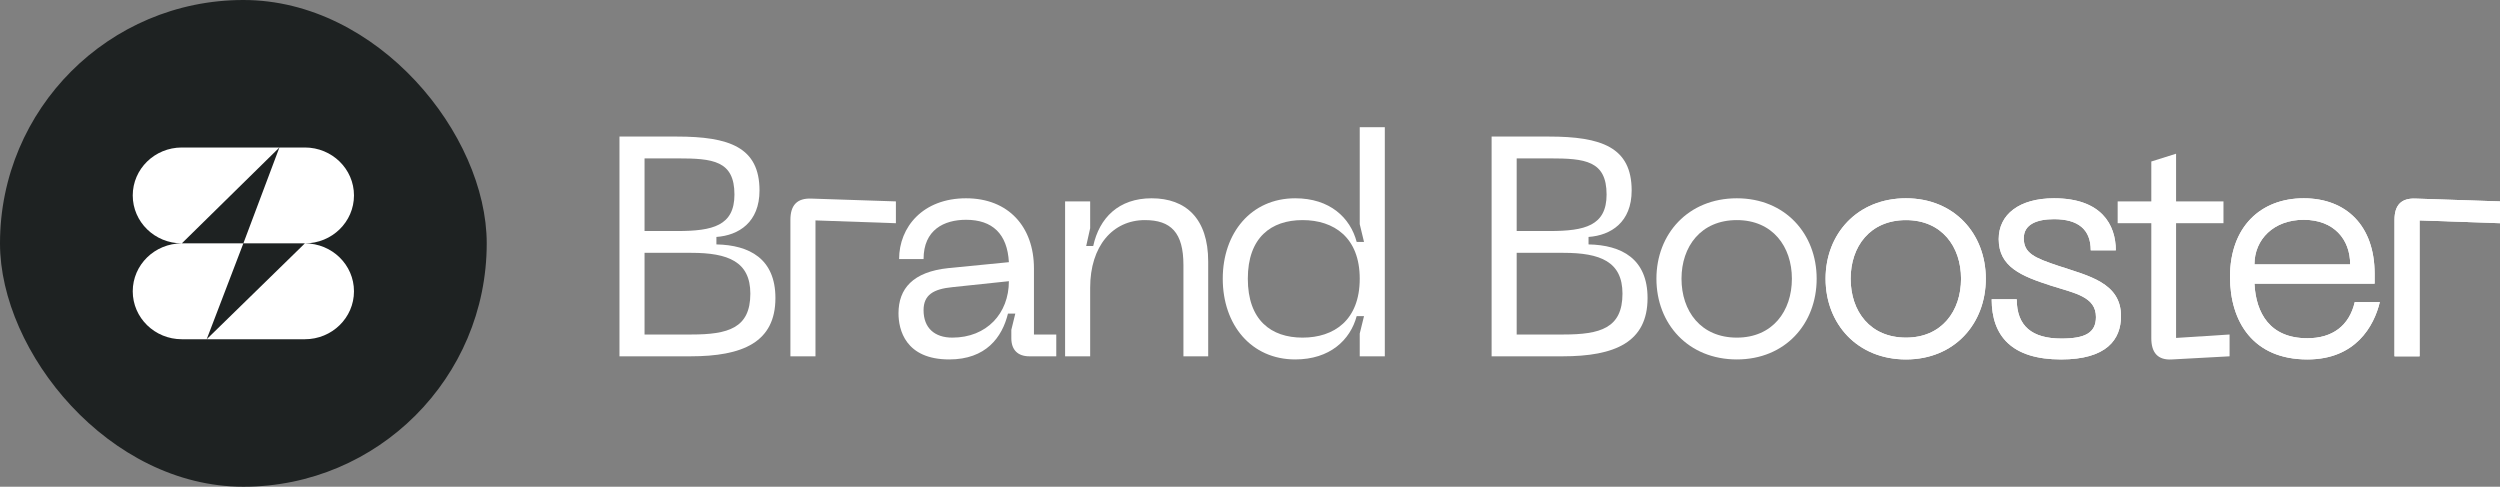
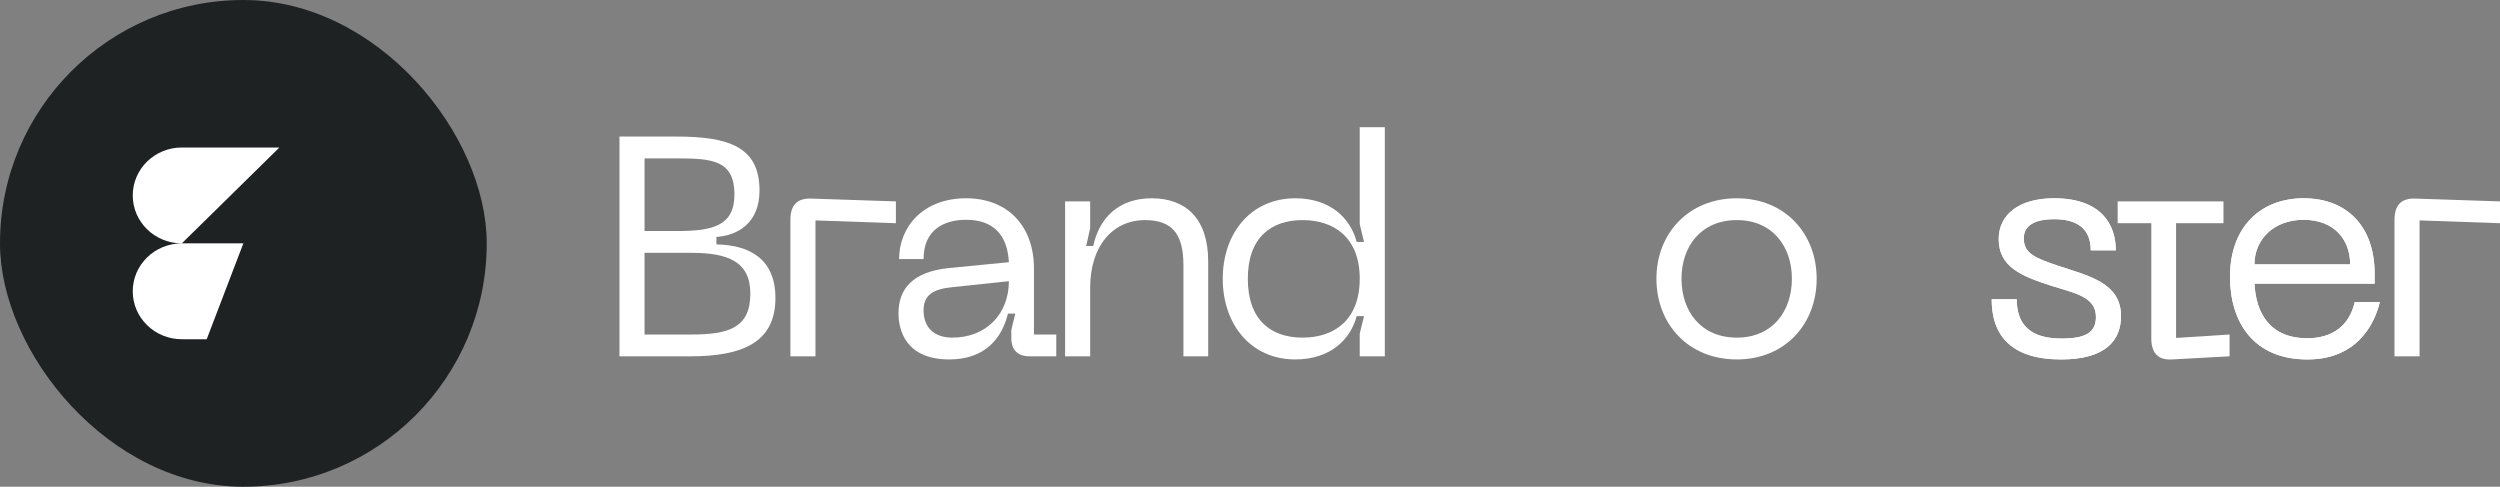
<svg xmlns="http://www.w3.org/2000/svg" width="226" height="44" viewBox="0 0 226 44" fill="none">
  <rect x="0" y="0" width="226" height="44" fill="#808080" stroke="none" />
  <rect width="44" height="44" rx="22" fill="#1E2222" />
-   <path fill-rule="evenodd" clip-rule="evenodd" d="M32 17.667C32 20.06 30.013 22 27.562 22C30.013 22 32 23.94 32 26.334C32 28.727 30.013 30.667 27.562 30.667L18.685 30.667L27.562 22H22L25.258 13.334L27.562 13.334C30.013 13.334 32 15.274 32 17.667Z" fill="white" />
  <path fill-rule="evenodd" clip-rule="evenodd" d="M12 26.334C12 23.94 13.987 22 16.438 22C13.987 22 12 20.06 12 17.667C12 15.274 13.987 13.334 16.438 13.334L25.258 13.334L16.438 22L22 22L18.685 30.667L16.438 30.667C13.987 30.667 12 28.727 12 26.334Z" fill="white" />
  <path d="M56 32.211H62.413C67.14 32.211 70.098 30.943 70.098 26.942C70.098 23.391 67.748 22.152 64.763 22.095V21.419C66.781 21.278 68.66 20.095 68.66 17.22C68.66 13.303 65.924 12.345 61.169 12.345H56V32.211ZM58.267 20.884V14.318H61.252C64.431 14.318 66.394 14.515 66.394 17.587C66.394 20.404 64.431 20.884 61.252 20.884H58.267ZM58.267 30.239V22.856H62.496C65.813 22.856 67.831 23.645 67.831 26.547C67.831 29.675 65.813 30.239 62.496 30.239H58.267Z" fill="white" />
  <path d="M71.453 32.211H73.719V19.925L80.989 20.179V18.206L73.36 17.953C72.061 17.897 71.453 18.545 71.453 19.869V32.211Z" fill="white" />
  <path d="M81.224 28.323C81.224 29.788 81.832 32.493 85.812 32.493C89.129 32.493 90.594 30.492 91.12 28.351H91.783L91.424 29.816V30.577C91.424 31.62 92.004 32.211 93.055 32.211H95.487V30.239H93.469V24.265C93.469 20.517 91.175 17.925 87.333 17.925C83.435 17.925 81.279 20.517 81.279 23.42H83.49C83.49 20.771 85.343 19.869 87.333 19.869C89.71 19.869 91.064 21.137 91.203 23.701L85.73 24.237C82.523 24.575 81.224 26.097 81.224 28.323ZM83.49 28.041C83.49 26.66 84.375 26.125 86.117 25.956L91.203 25.42C91.203 28.323 89.212 30.521 86.089 30.521C84.486 30.521 83.49 29.647 83.49 28.041Z" fill="white" />
  <path d="M103.499 19.897C105.849 19.897 106.982 21.024 106.982 23.955V32.211H109.221V23.645C109.221 19.756 107.203 17.925 104.107 17.925C101.122 17.925 99.38 19.7 98.828 22.236H98.192L98.551 20.63V18.206H96.285V32.211H98.551V26.012C98.551 22.236 100.597 19.897 103.499 19.897Z" fill="white" />
  <path d="M125.187 32.211V11.5H122.92V20.264L123.307 21.87H122.644C122.064 19.672 120.211 17.925 117.088 17.925C113.107 17.925 110.537 21.053 110.537 25.195C110.537 29.365 113.107 32.493 117.088 32.493C120.211 32.493 122.064 30.746 122.644 28.576H123.307L122.92 30.154V32.211H125.187ZM122.92 25.195C122.92 28.943 120.598 30.521 117.751 30.521C114.904 30.521 112.803 28.943 112.803 25.195C112.803 21.475 114.904 19.897 117.751 19.897C120.598 19.897 122.92 21.475 122.92 25.195Z" fill="white" />
-   <path d="M134.841 32.211H141.255C145.981 32.211 148.939 30.943 148.939 26.942C148.939 23.391 146.59 22.152 143.604 22.095V21.419C145.622 21.278 147.502 20.095 147.502 17.22C147.502 13.303 144.765 12.345 140.011 12.345H134.841V32.211ZM137.108 20.884V14.318H140.094C143.272 14.318 145.235 14.515 145.235 17.587C145.235 20.404 143.272 20.884 140.094 20.884H137.108ZM137.108 30.239V22.856H141.337C144.655 22.856 146.672 23.645 146.672 26.547C146.672 29.675 144.655 30.239 141.337 30.239H137.108Z" fill="white" />
  <path d="M149.741 25.195C149.741 29.281 152.616 32.493 157.011 32.493C161.379 32.493 164.226 29.281 164.226 25.195C164.226 21.137 161.379 17.925 157.011 17.925C152.616 17.925 149.741 21.137 149.741 25.195ZM152.008 25.195C152.008 22.293 153.75 19.897 157.011 19.897C160.246 19.897 161.987 22.293 161.987 25.195C161.987 28.125 160.246 30.521 157.011 30.521C153.75 30.521 152.008 28.125 152.008 25.195Z" fill="white" />
-   <path d="M165.032 25.195C165.032 29.281 167.907 32.493 172.302 32.493C176.67 32.493 179.517 29.281 179.517 25.195C179.517 21.137 176.67 17.925 172.302 17.925C167.907 17.925 165.032 21.137 165.032 25.195ZM167.299 25.195C167.299 22.293 169.04 19.897 172.302 19.897C175.536 19.897 177.278 22.293 177.278 25.195C177.278 28.125 175.536 30.521 172.302 30.521C169.04 30.521 167.299 28.125 167.299 25.195Z" fill="white" />
  <path d="M191.739 28.576C191.739 25.561 188.809 24.941 186.1 24.04C183.889 23.307 182.949 22.884 182.949 21.532C182.949 20.264 184.165 19.813 185.686 19.813C187.869 19.813 189.003 20.743 189.003 22.631H191.269C191.269 20.32 189.97 17.925 185.686 17.925C182.534 17.925 180.682 19.39 180.682 21.616C180.682 24.152 182.783 24.969 185.382 25.815C187.621 26.519 189.473 26.829 189.473 28.661C189.473 30.098 188.478 30.605 186.349 30.605C183.695 30.605 182.313 29.478 182.313 27.055H180.047C180.047 30.38 181.871 32.493 186.321 32.493C190.44 32.493 191.739 30.69 191.739 28.576Z" fill="white" />
-   <path d="M196.717 30.549V20.179H201.002V18.206H196.717V13.895L194.478 14.6V18.206H191.437V20.179H194.478V30.577C194.478 31.873 195.058 32.578 196.358 32.493L201.554 32.211V30.239L196.717 30.549Z" fill="white" />
+   <path d="M196.717 30.549V20.179H201.002V18.206H196.717V13.895V18.206H191.437V20.179H194.478V30.577C194.478 31.873 195.058 32.578 196.358 32.493L201.554 32.211V30.239L196.717 30.549Z" fill="white" />
  <path d="M201.592 25.026C201.592 29.055 203.665 32.493 208.585 32.493C212.953 32.493 214.611 29.478 215.136 27.308H212.87C212.372 29.45 210.852 30.577 208.585 30.577C205.185 30.577 203.941 28.294 203.803 25.646H214.666V24.744C214.666 20.433 212.123 17.925 208.253 17.925C204.356 17.925 201.592 20.517 201.592 25.026ZM203.803 23.899C203.803 21.644 205.544 19.869 208.253 19.869C210.99 19.869 212.455 21.644 212.455 23.899H203.803Z" fill="white" />
  <path d="M216.463 32.211H218.73V19.925L226 20.179V18.206L218.371 17.953C217.071 17.897 216.463 18.545 216.463 19.869V32.211Z" fill="white" />
-   <path d="M165.032 25.195C165.032 29.281 167.907 32.493 172.302 32.493C176.67 32.493 179.517 29.281 179.517 25.195C179.517 21.137 176.67 17.925 172.302 17.925C167.907 17.925 165.032 21.137 165.032 25.195ZM167.299 25.195C167.299 22.293 169.04 19.897 172.302 19.897C175.536 19.897 177.278 22.293 177.278 25.195C177.278 28.125 175.536 30.521 172.302 30.521C169.04 30.521 167.299 28.125 167.299 25.195Z" fill="white" />
  <path d="M191.739 28.576C191.739 25.561 188.809 24.941 186.1 24.04C183.889 23.307 182.949 22.884 182.949 21.532C182.949 20.264 184.165 19.813 185.686 19.813C187.869 19.813 189.003 20.743 189.003 22.631H191.269C191.269 20.32 189.97 17.925 185.686 17.925C182.534 17.925 180.682 19.39 180.682 21.616C180.682 24.152 182.783 24.969 185.382 25.815C187.621 26.519 189.473 26.829 189.473 28.661C189.473 30.098 188.478 30.605 186.349 30.605C183.695 30.605 182.313 29.478 182.313 27.055H180.047C180.047 30.38 181.871 32.493 186.321 32.493C190.44 32.493 191.739 30.69 191.739 28.576Z" fill="white" />
  <path d="M201.592 25.026C201.592 29.055 203.665 32.493 208.585 32.493C212.953 32.493 214.611 29.478 215.136 27.308H212.87C212.372 29.45 210.852 30.577 208.585 30.577C205.185 30.577 203.941 28.294 203.803 25.646H214.666V24.744C214.666 20.433 212.123 17.925 208.253 17.925C204.356 17.925 201.592 20.517 201.592 25.026ZM203.803 23.899C203.803 21.644 205.544 19.869 208.253 19.869C210.99 19.869 212.455 21.644 212.455 23.899H203.803Z" fill="white" />
-   <path d="M216.463 32.211H218.73V19.925L226 20.179V18.206L218.371 17.953C217.071 17.897 216.463 18.545 216.463 19.869V32.211Z" fill="white" />
</svg>